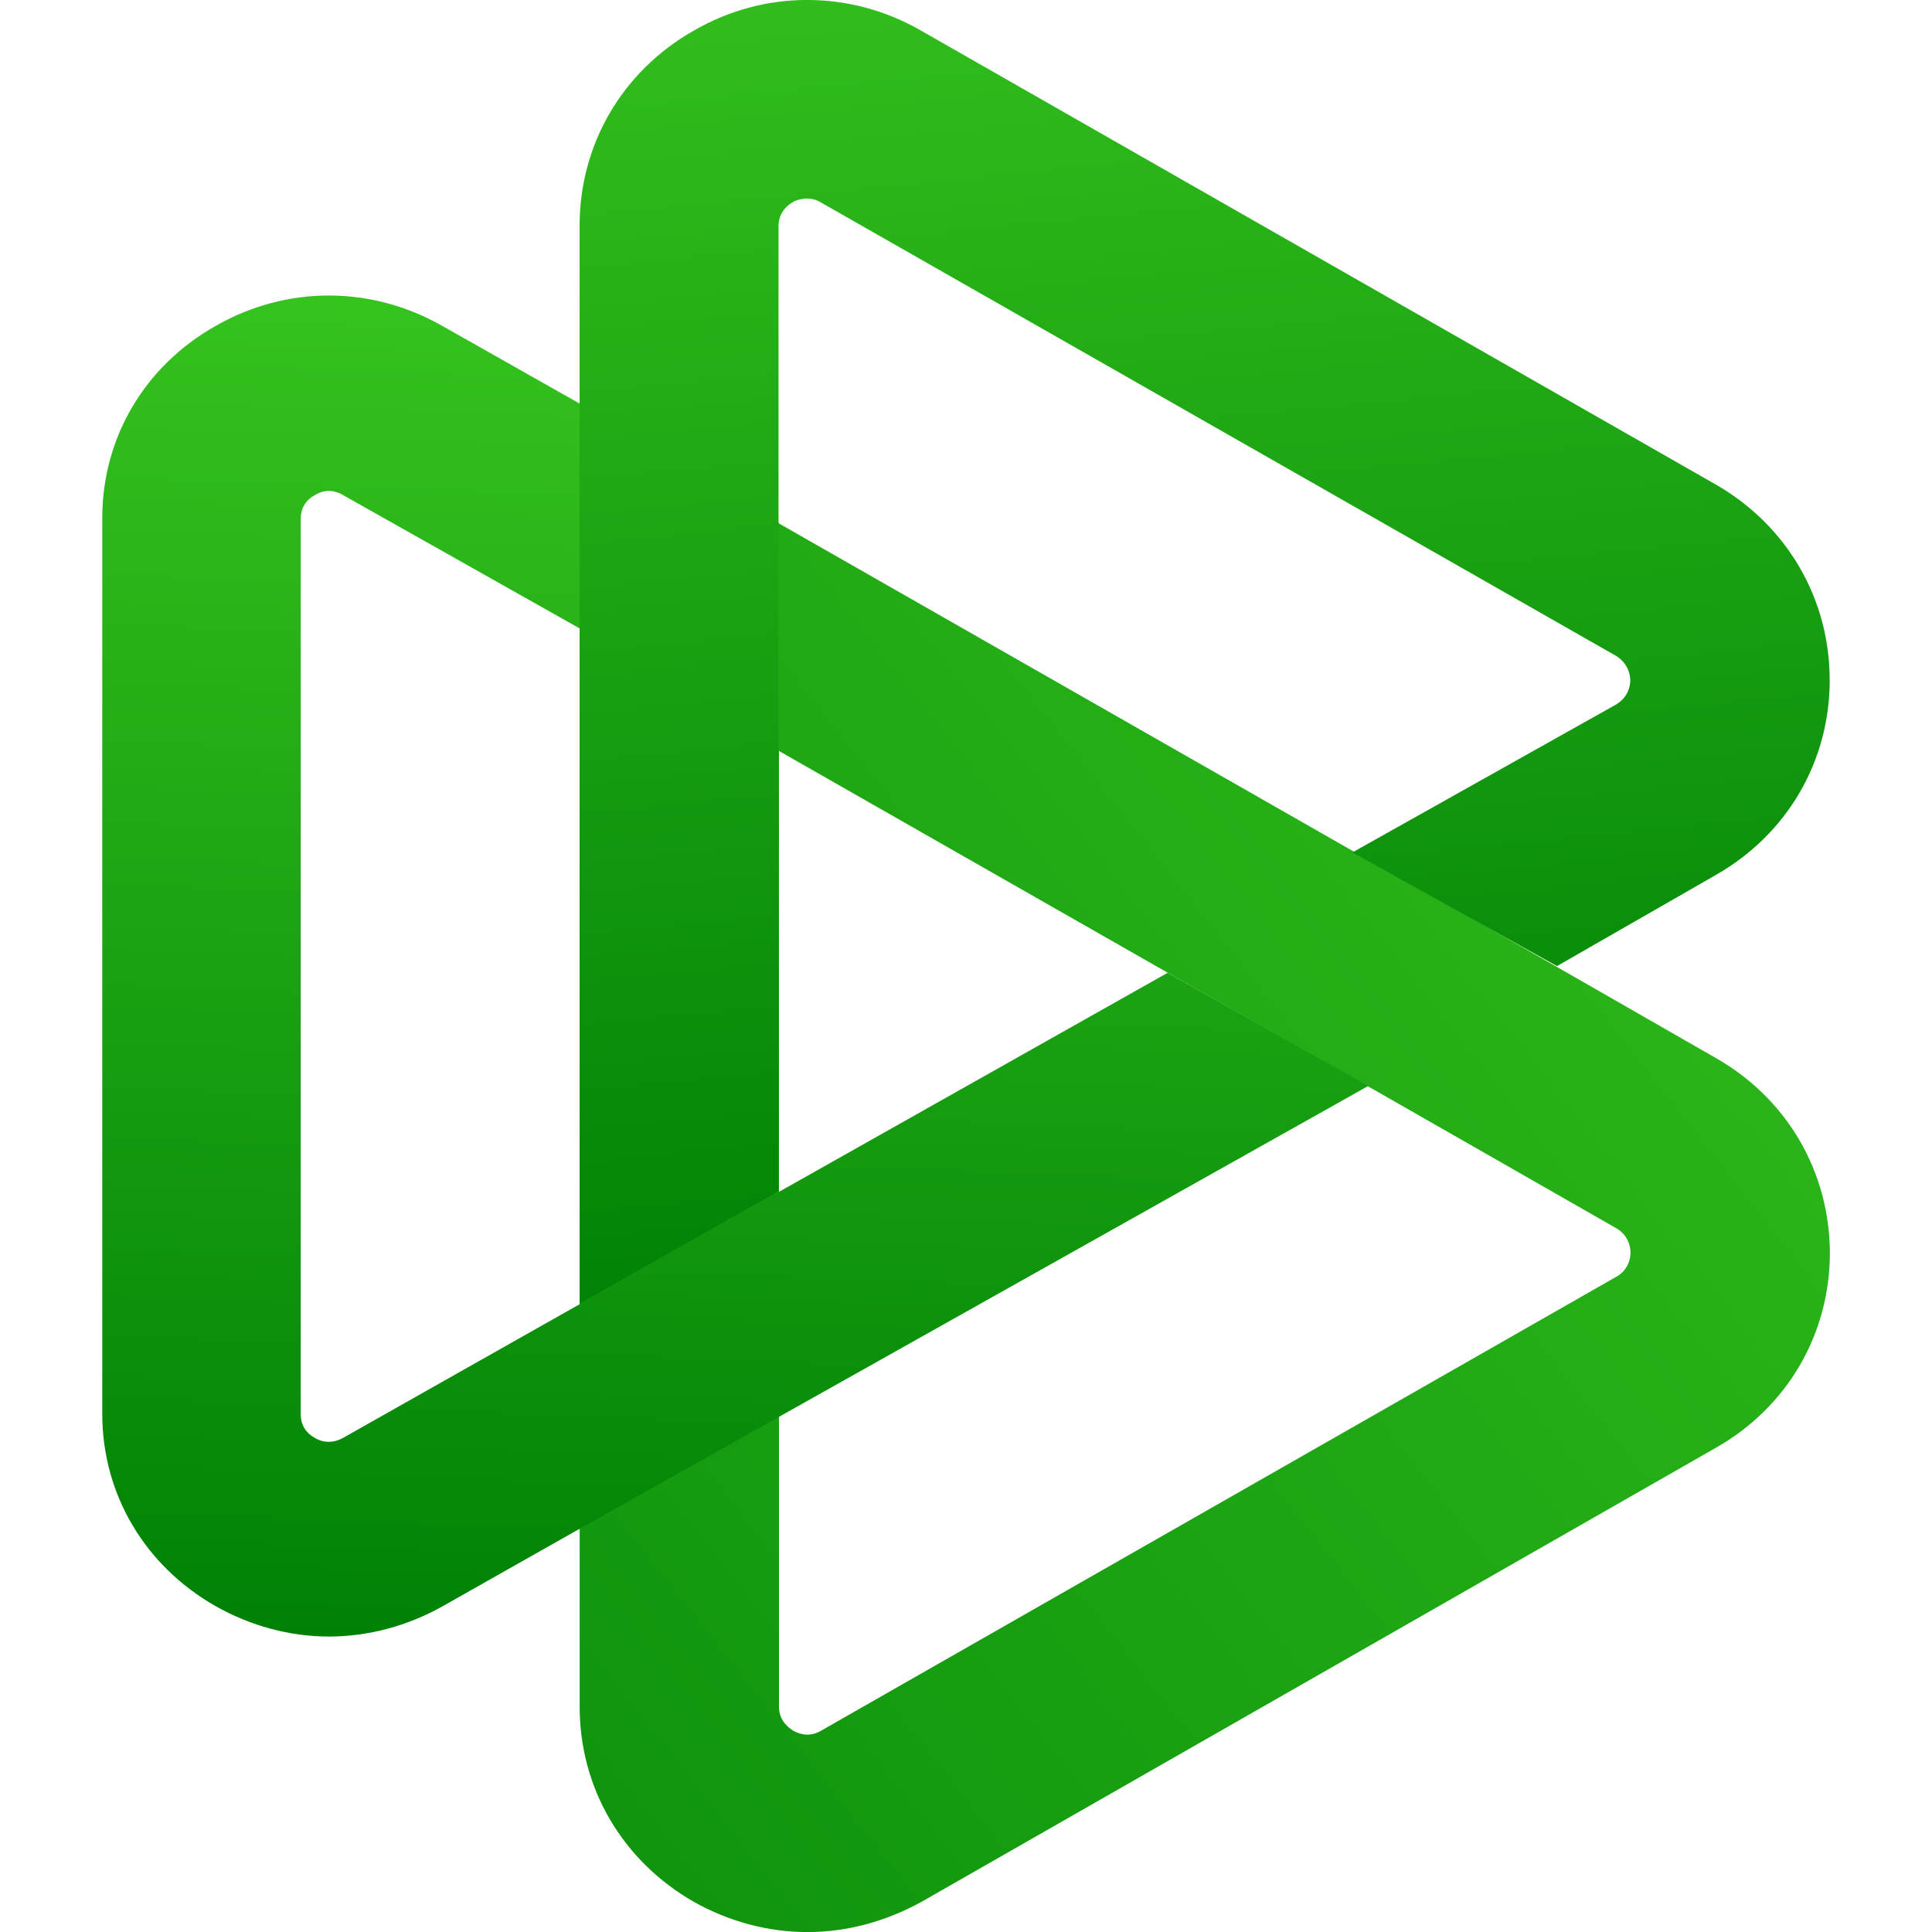
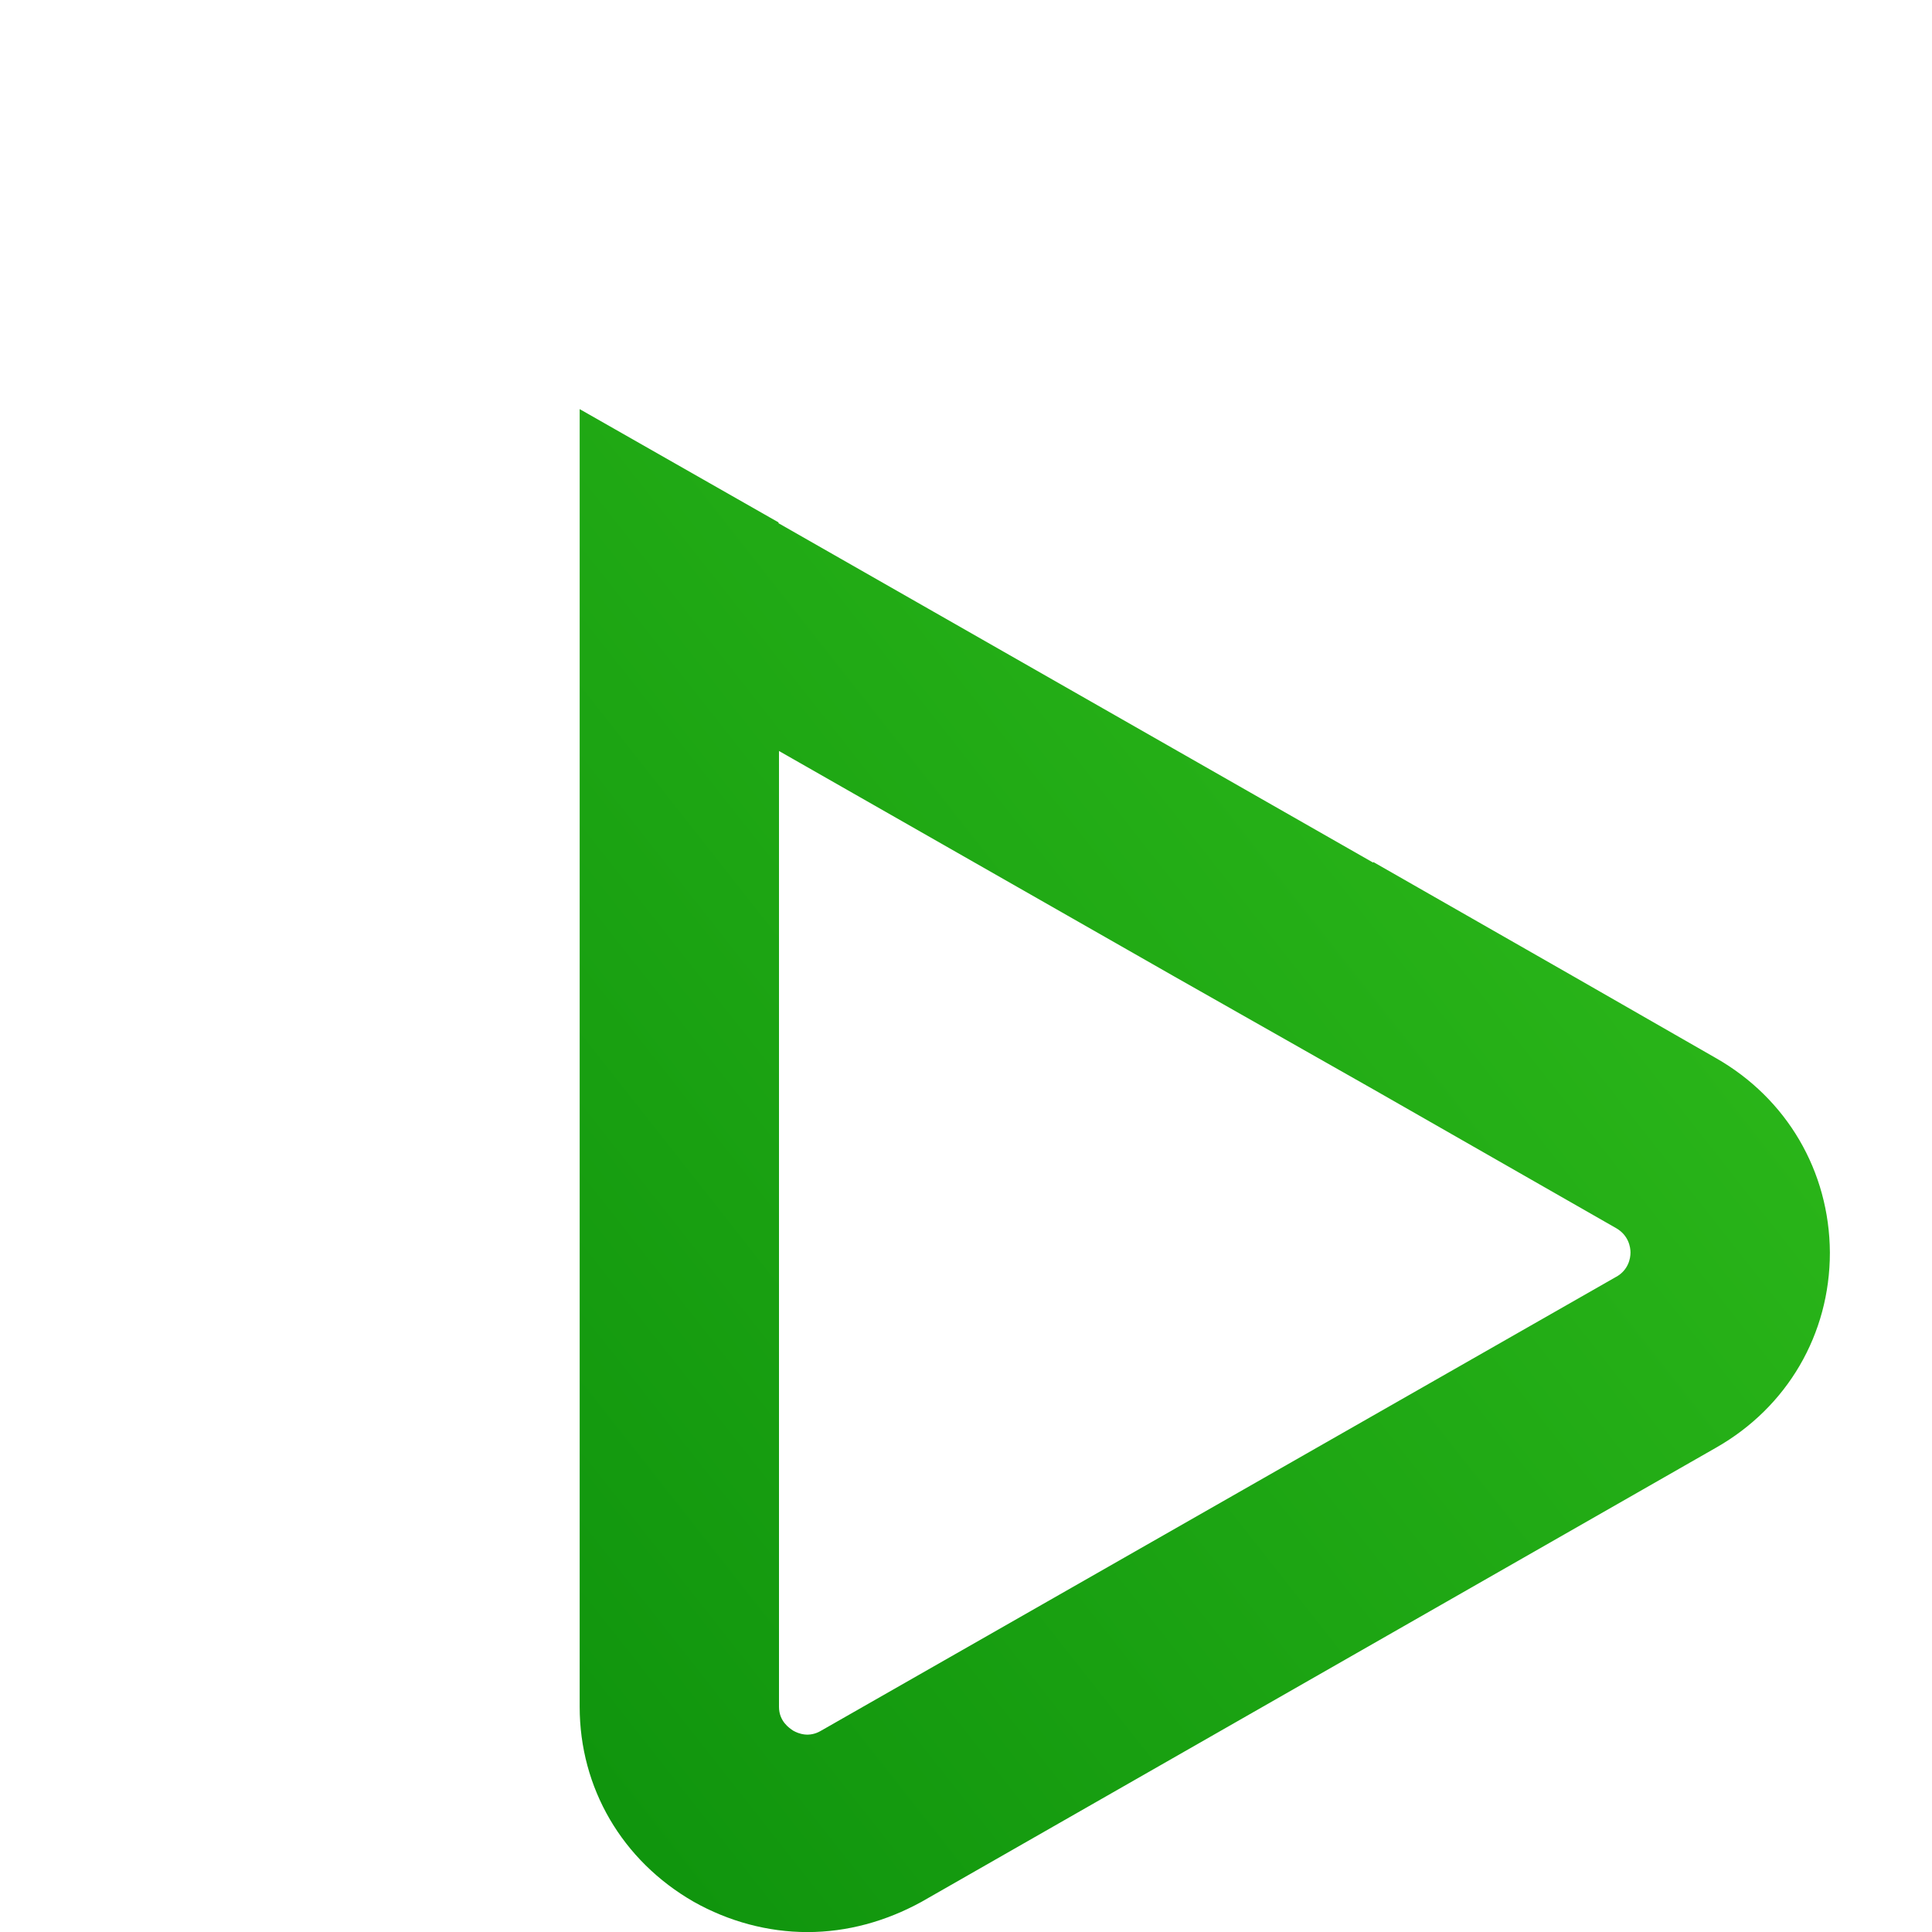
<svg xmlns="http://www.w3.org/2000/svg" xmlns:xlink="http://www.w3.org/1999/xlink" id="Layer_1" viewBox="0 0 256 256">
  <defs>
    <style>.cls-1{fill:url(#linear-gradient);}.cls-1,.cls-2,.cls-3{stroke-width:0px;}.cls-2{fill:url(#linear-gradient-2);}.cls-3{fill:url(#linear-gradient-3);}</style>
    <linearGradient id="linear-gradient" x1="258.11" y1="216.26" x2="-37.65" y2="-16.65" gradientTransform="translate(0 256) scale(1 -1)" gradientUnits="userSpaceOnUse">
      <stop offset="0" stop-color="#35c31e" />
      <stop offset="1" stop-color="#008106" />
    </linearGradient>
    <linearGradient id="linear-gradient-2" x1="100.03" y1="214.6" x2="92.89" y2="37.14" xlink:href="#linear-gradient" />
    <linearGradient id="linear-gradient-3" x1="145.12" y1="274.88" x2="163.31" y2="87.31" xlink:href="#linear-gradient" />
  </defs>
  <path class="cls-1" d="M227.33,140.18l-18.99-10.89-26.35-15.06-.06.06-78.77-44.96v-.11l-26.35-15.01v171.95c0,10.72,5.59,20.37,15.12,25.84,4.62,2.6,9.81,4.01,15.06,4.01s10.38-1.41,15.12-4.01l105.3-60.19c9.41-5.36,15.06-15.01,15.06-25.84-.06-10.77-5.7-20.42-15.12-25.78ZM214.16,169.18l-105.35,60.14c-1.6.96-3.02.39-3.71,0-.51-.34-1.88-1.24-1.88-3.16v-126.65l52.31,29.84,26.47,15.01,32.17,18.39c1.65.96,1.88,2.54,1.88,3.22,0,.79-.29,2.31-1.88,3.21Z" />
-   <path class="cls-2" d="M181.31,143.89l-103.76,58.26-8.97,5.07-9.94,5.62c-4.66,2.62-9.88,4.01-15.05,4.01s-10.34-1.39-14.99-4.01c-9.43-5.35-15.05-14.87-15.05-25.5v-118.67c0-10.64,5.57-20.16,15.05-25.5,9.37-5.35,20.56-5.35,29.98,0l19.01,10.75v29.79l-32.12-18.1c-1.31-.78-2.61-.72-3.75,0-.57.28-1.87,1.17-1.87,3.12v118.67c0,1.95,1.31,2.84,1.87,3.12.45.33,1.99,1,3.75,0l23.06-13.03,8.97-5.07,77.22-43.52,26.6,15Z" />
-   <path class="cls-3" d="M242.45,90.07c0,10.78-5.59,20.43-15.06,25.85l-21.08,12.09-27.11-15.06,34.94-19.6c1.6-.96,1.88-2.43,1.88-3.22,0-.62-.23-2.2-1.88-3.22L108.75,26.81c-1.54-.96-3.31-.28-3.65-.06-.57.34-1.94,1.24-1.94,3.22v127.9l-26.36,14.89V29.91c0-10.72,5.59-20.43,15.12-25.85,9.36-5.42,20.71-5.42,30.13,0l105.33,60.16c9.42,5.42,15.06,15.12,15.06,25.85Z" />
</svg>